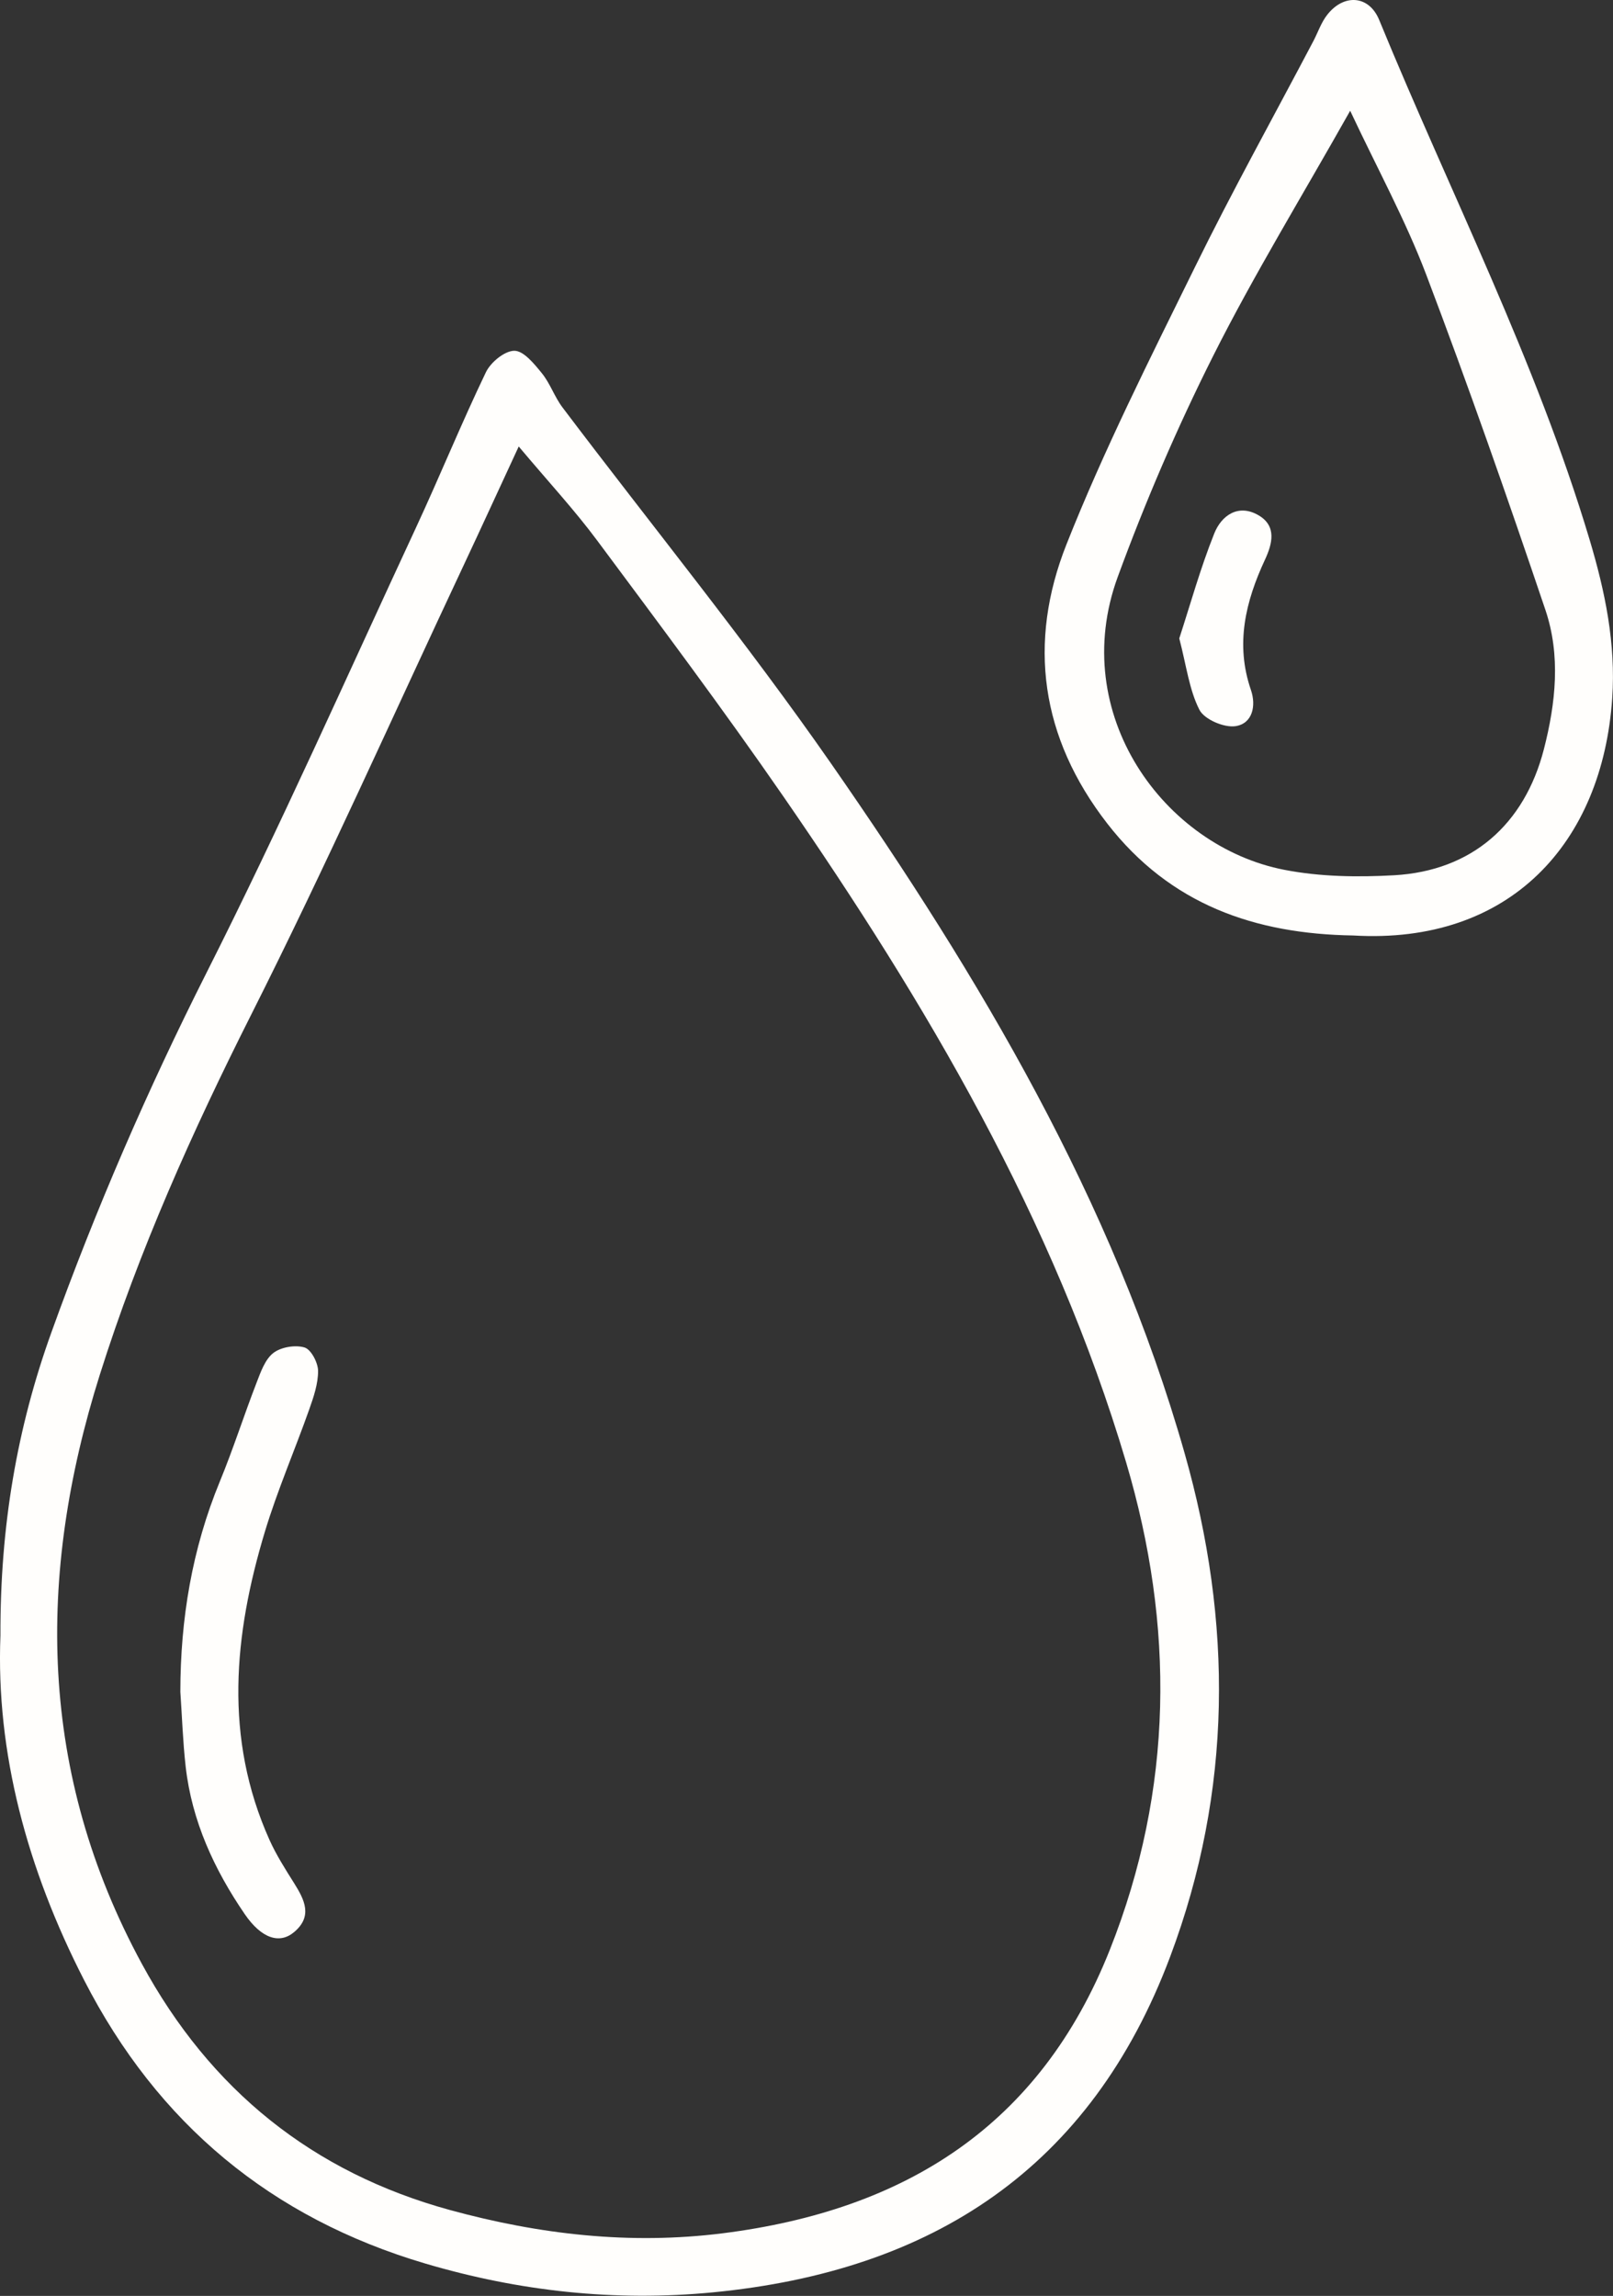
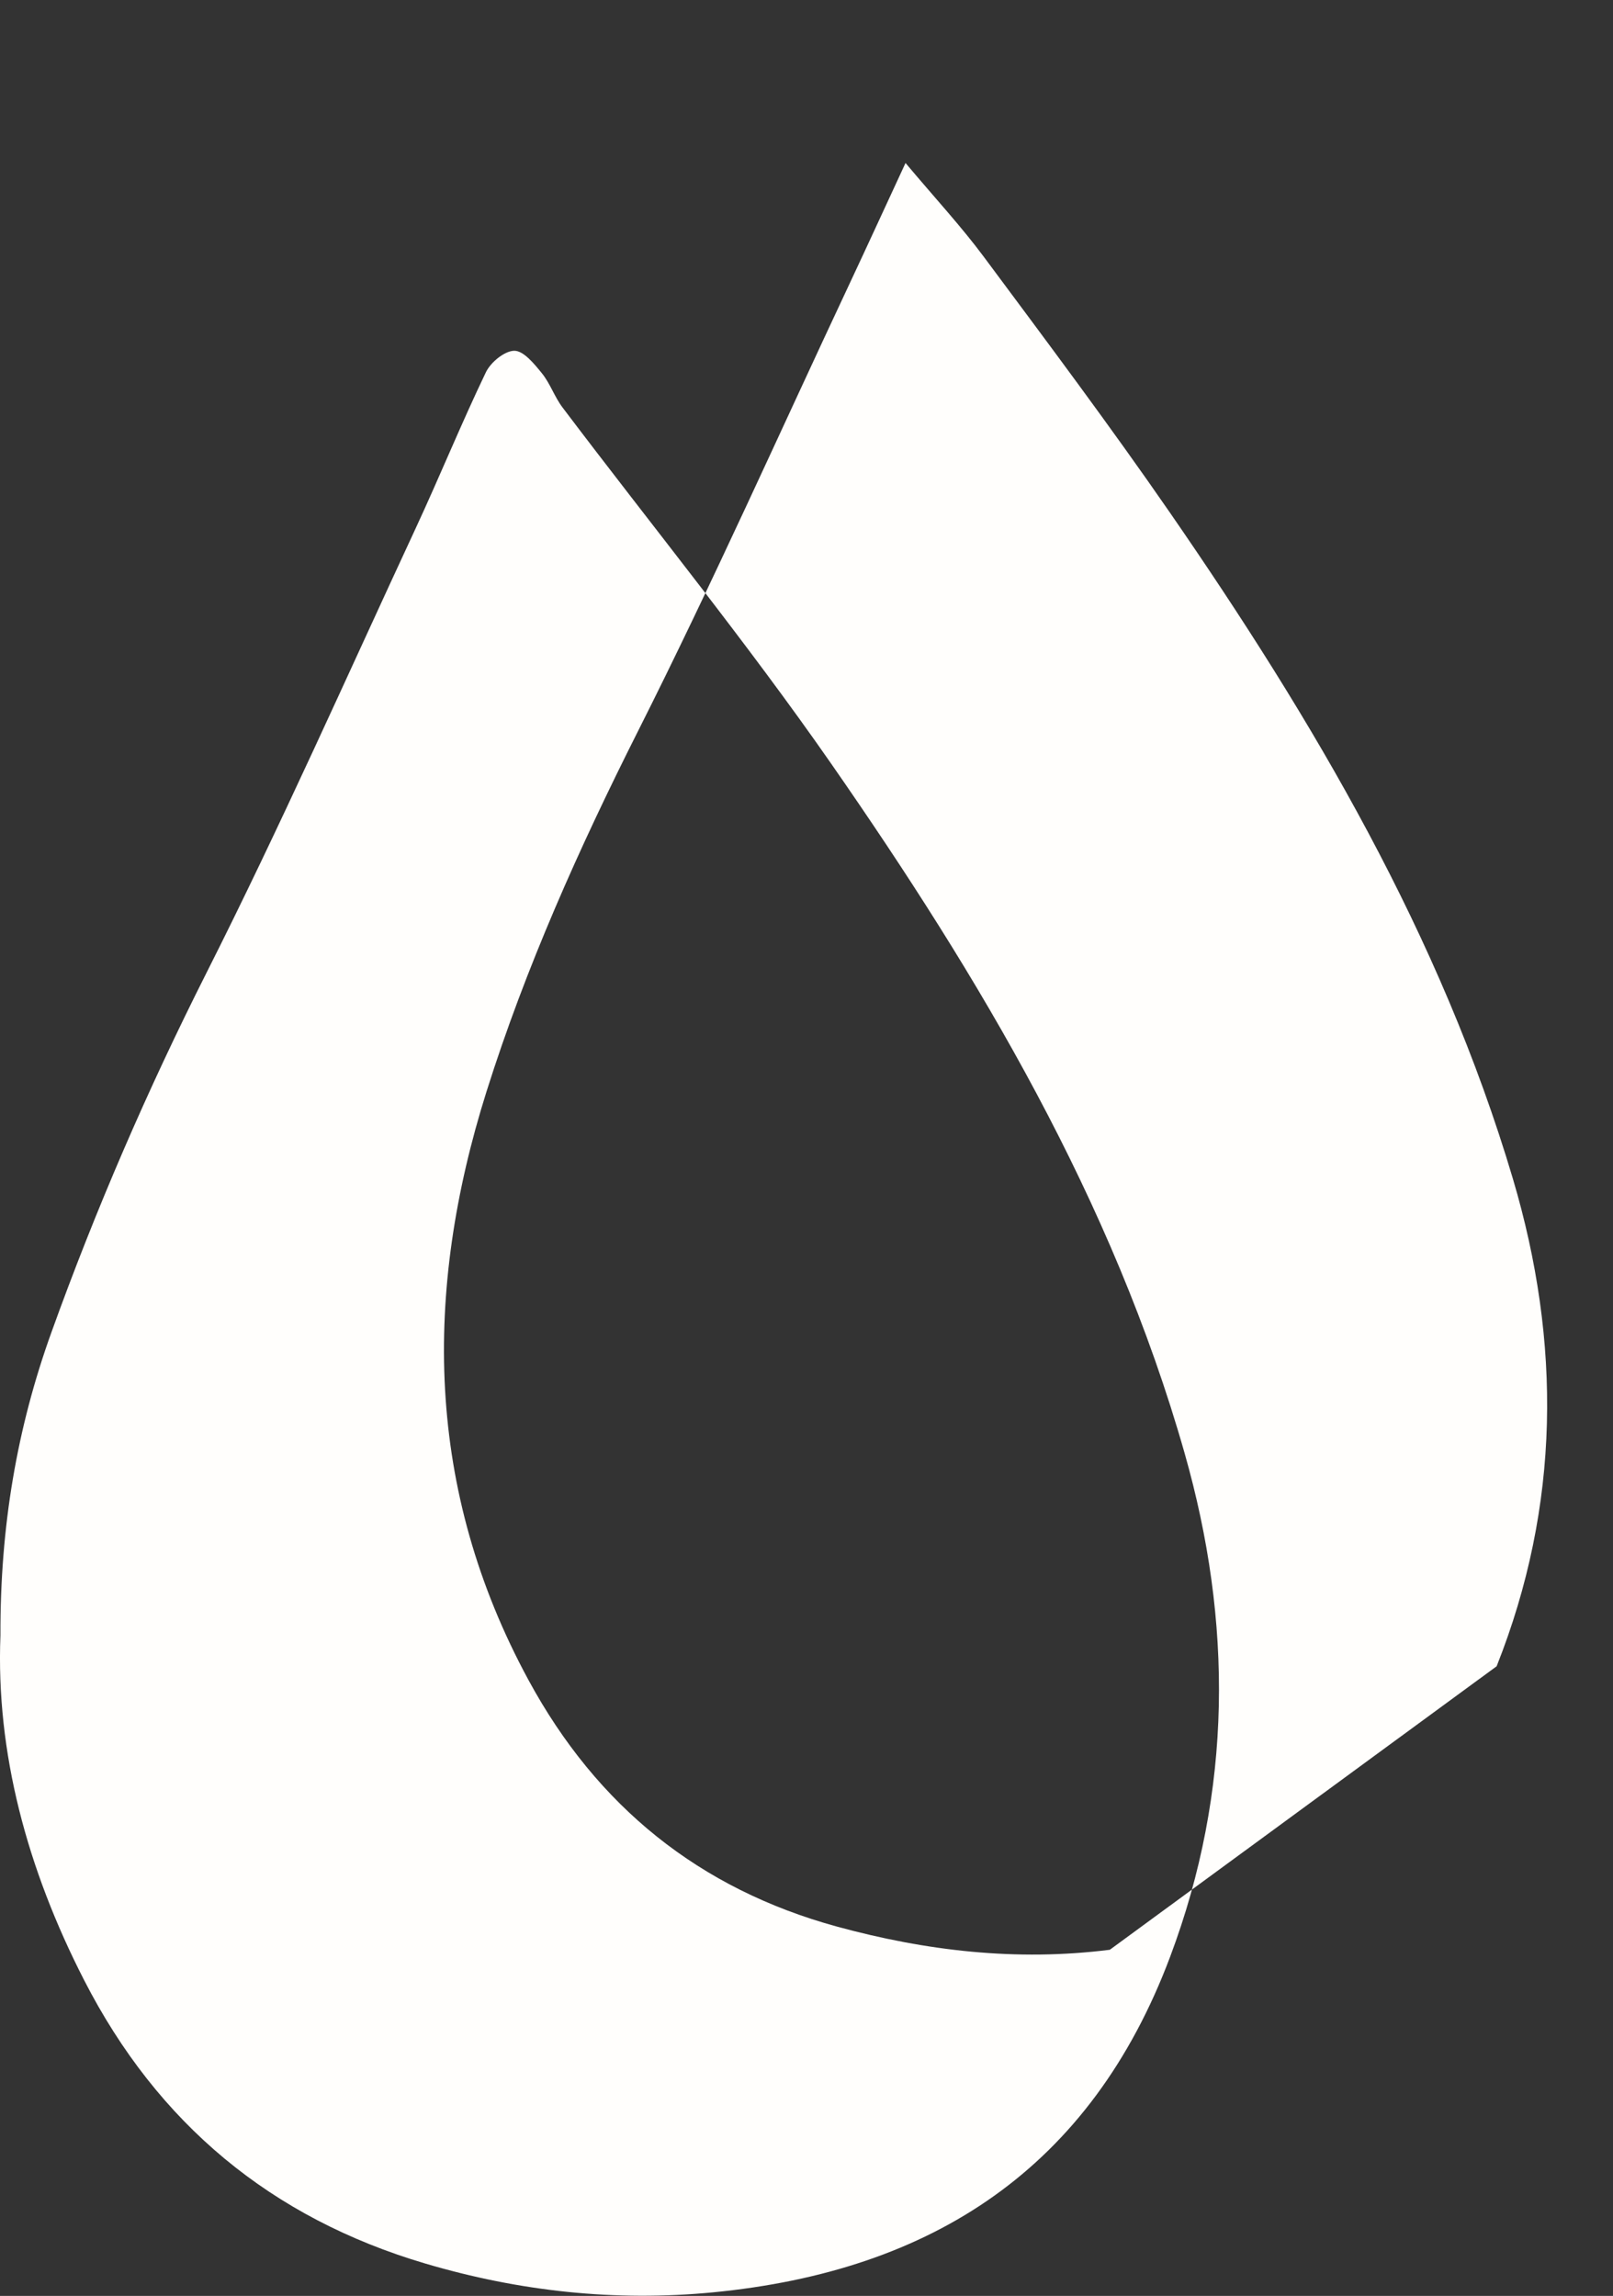
<svg xmlns="http://www.w3.org/2000/svg" width="100%" height="100%" viewBox="0 0 2928 4167" version="1.1" xml:space="preserve" style="fill-rule:evenodd;clip-rule:evenodd;stroke-linejoin:round;stroke-miterlimit:2;">
  <rect x="0" y="0" width="2928" height="4167" fill="#333333" stroke="none" />
  <g>
    <g>
-       <path d="M2014.63,3538.72c-126.854,319.464 -371.651,472.676 -702.136,514.513c-169.076,21.375 -333.792,2.109 -495.44,-42.077c-249.349,-68.291 -435.247,-217.814 -559.705,-447.179c-187.575,-345.677 -191.17,-704.053 -76.345,-1068.33c71.217,-225.865 168.071,-441.859 274.99,-654.116c135.146,-268.232 257.544,-542.884 385.31,-814.855c31.965,-68.052 63.308,-136.535 100.305,-216.33c53.868,64.124 101.168,115.115 142.383,170.611c114.156,153.502 228.934,306.666 337.625,464.001c259.701,375.964 491.557,767.65 622.631,1209.32c87.892,296.362 86.311,592.486 -29.618,884.44Zm-505.408,-2152.08c-154.22,-221.696 -325.309,-431.603 -488.203,-647.261c-14.472,-19.123 -22.331,-43.421 -37.381,-61.967c-13.754,-16.966 -33.019,-40.737 -49.889,-40.783c-17.684,-0 -43.131,20.941 -51.805,39.154c-44.618,92.971 -83.533,188.628 -127,282.224c-125.416,269.813 -246.089,542.117 -380.133,807.666c-107.014,212.16 -200.995,428.872 -281.315,652.007c-62.445,173.247 -93.357,352.004 -92.686,550.362c-8.385,213.118 48.5,424.128 151.872,625.794c133.66,260.803 339.926,431.747 619.419,514.416c170.323,50.321 344.239,69.444 522.229,52.238c398.202,-38.482 685.651,-225.147 829.856,-609.308c113.292,-301.777 113.339,-607.341 26.262,-913.433c-130.547,-459.018 -371.7,-863.545 -641.226,-1251.11" style="fill:#fffefc;fill-rule:nonzero;" />
+       <path d="M2014.63,3538.72c-169.076,21.375 -333.792,2.109 -495.44,-42.077c-249.349,-68.291 -435.247,-217.814 -559.705,-447.179c-187.575,-345.677 -191.17,-704.053 -76.345,-1068.33c71.217,-225.865 168.071,-441.859 274.99,-654.116c135.146,-268.232 257.544,-542.884 385.31,-814.855c31.965,-68.052 63.308,-136.535 100.305,-216.33c53.868,64.124 101.168,115.115 142.383,170.611c114.156,153.502 228.934,306.666 337.625,464.001c259.701,375.964 491.557,767.65 622.631,1209.32c87.892,296.362 86.311,592.486 -29.618,884.44Zm-505.408,-2152.08c-154.22,-221.696 -325.309,-431.603 -488.203,-647.261c-14.472,-19.123 -22.331,-43.421 -37.381,-61.967c-13.754,-16.966 -33.019,-40.737 -49.889,-40.783c-17.684,-0 -43.131,20.941 -51.805,39.154c-44.618,92.971 -83.533,188.628 -127,282.224c-125.416,269.813 -246.089,542.117 -380.133,807.666c-107.014,212.16 -200.995,428.872 -281.315,652.007c-62.445,173.247 -93.357,352.004 -92.686,550.362c-8.385,213.118 48.5,424.128 151.872,625.794c133.66,260.803 339.926,431.747 619.419,514.416c170.323,50.321 344.239,69.444 522.229,52.238c398.202,-38.482 685.651,-225.147 829.856,-609.308c113.292,-301.777 113.339,-607.341 26.262,-913.433c-130.547,-459.018 -371.7,-863.545 -641.226,-1251.11" style="fill:#fffefc;fill-rule:nonzero;" />
    </g>
-     <path d="M2802.57,1359.66c-35.177,136.871 -131.072,220.881 -271.587,228.884c-66.327,3.739 -134.859,2.78 -199.7,-9.871c-218.39,-42.509 -393.313,-282.944 -302.4,-531.383c50.081,-136.632 107.924,-271.202 173.245,-401.221c73.515,-146.265 159.347,-286.298 248.774,-445.023c49.458,105.336 100.546,198.693 137.973,297.274c76.391,201.377 147.608,404.862 216.522,608.971c27.747,82.428 18.737,168.452 -2.827,252.369Zm83.1,-379.656c-97.669,-326.506 -253.28,-629.818 -382.099,-943.818c-18.356,-44.712 -63.644,-48.02 -93.98,-9.776c-11.117,13.897 -17.013,31.966 -25.447,48.067c-71.981,136.776 -147.127,272.019 -215.228,410.71c-81.567,165.866 -165.146,331.492 -233.101,503.061c-70.546,178.134 -47.062,350.23 74.138,506.413c114.346,147.318 268.184,200.467 446.605,203.198c283.902,16.821 452.211,-167.35 470.039,-430.934c6.709,-98.819 -13.082,-193.755 -40.927,-286.921" style="fill:#fffefc;fill-rule:nonzero;" />
-     <path d="M552.755,2445.57c-16.915,-5.031 -42.746,-0.718 -56.646,10.065c-15.145,11.837 -23.004,34.841 -30.528,54.297c-22.956,59.283 -42.268,120.05 -66.469,178.759c-50.514,122.541 -71.647,249.876 -71.742,381.906c3.113,45.289 4.6,90.816 9.679,135.913c11.214,98.627 51.805,186.472 107.063,267.32c30.72,44.907 63.547,54.921 89.762,32.829c34.026,-28.611 19.025,-58.517 0.144,-88.612c-16.104,-25.592 -32.589,-51.423 -44.905,-78.884c-82.956,-184.889 -64.698,-372.323 -8.338,-558.987c22.715,-75.287 54.25,-147.798 80.511,-222.032c8.003,-22.62 16.247,-46.726 16.104,-70.112c-0.144,-14.953 -12.749,-38.962 -24.635,-42.462" style="fill:#fffefc;fill-rule:nonzero;" />
-     <path d="M2285.02,935.488c-36.903,-21.951 -67.719,-0.049 -80.752,32.54c-25.449,63.547 -43.803,130.018 -63.596,190.642c13.036,49.986 18.02,93.163 36.517,129.49c8.818,17.444 44.715,32.876 65.466,29.809c31.198,-4.649 37.86,-37.238 28.084,-65.703c-28.66,-83.292 -9.825,-160.498 25.495,-236.459c13.513,-29.042 21.47,-60.864 -11.214,-80.319" style="fill:#fffefc;fill-rule:nonzero;" />
  </g>
</svg>